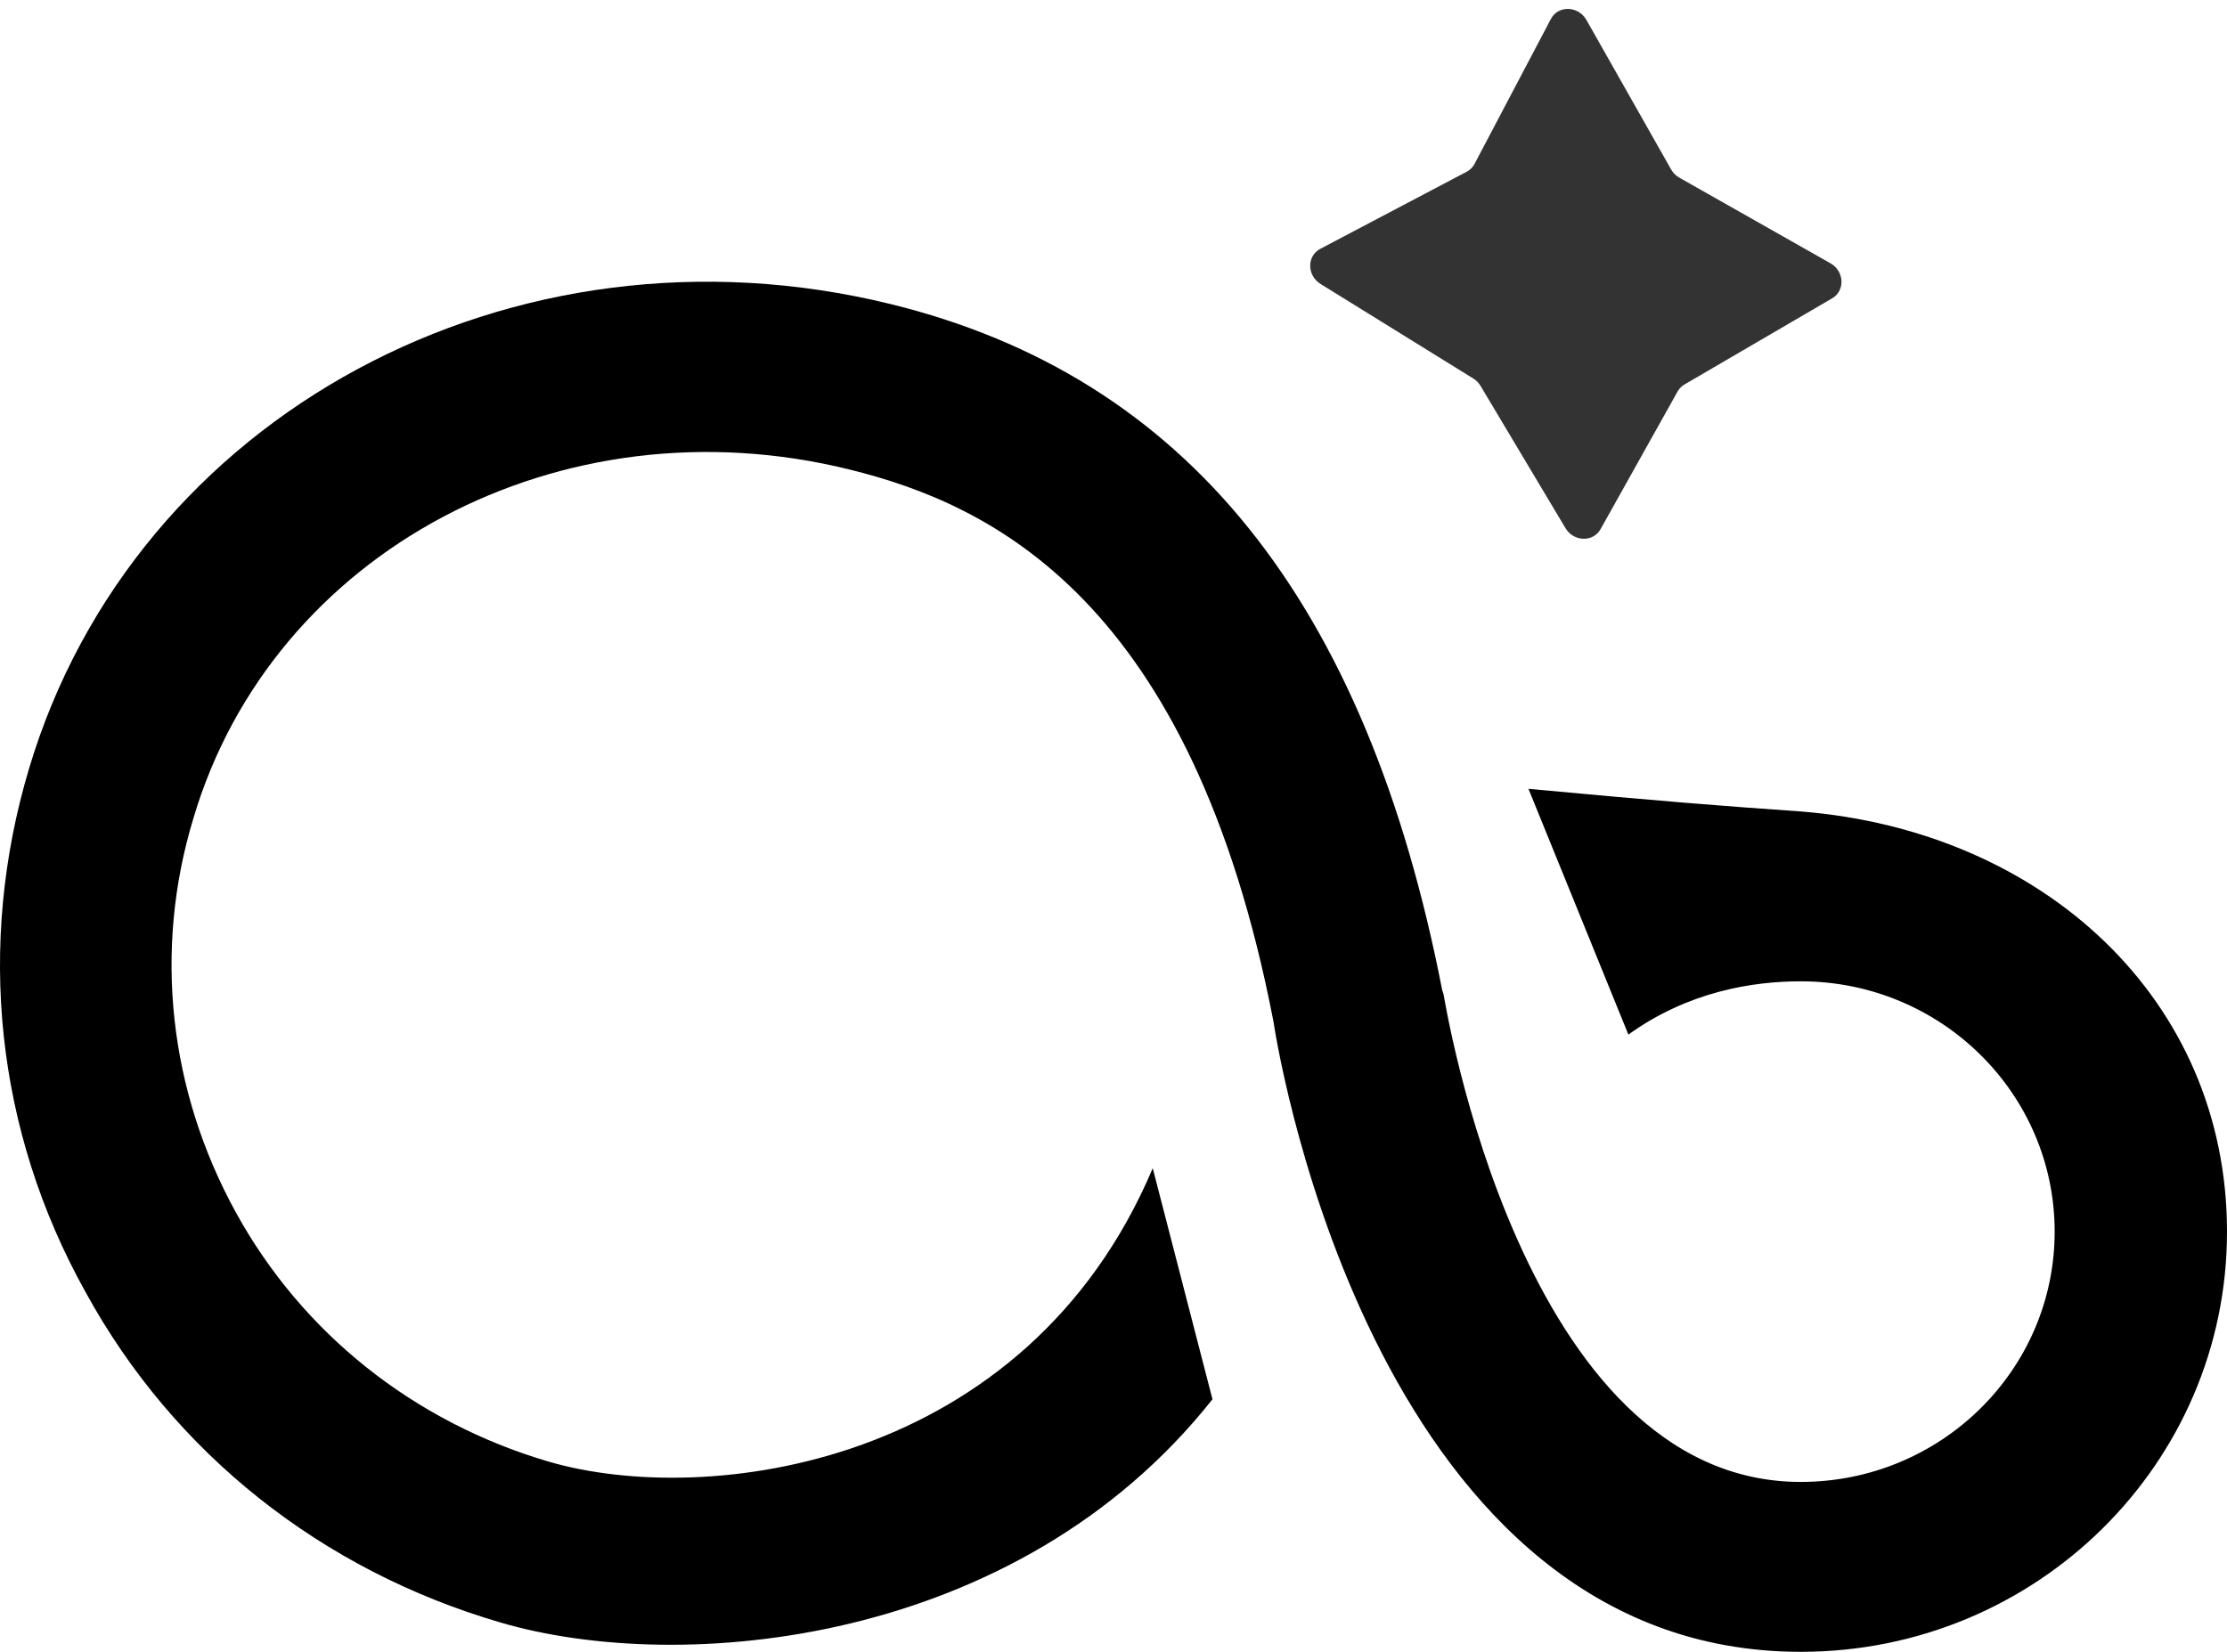
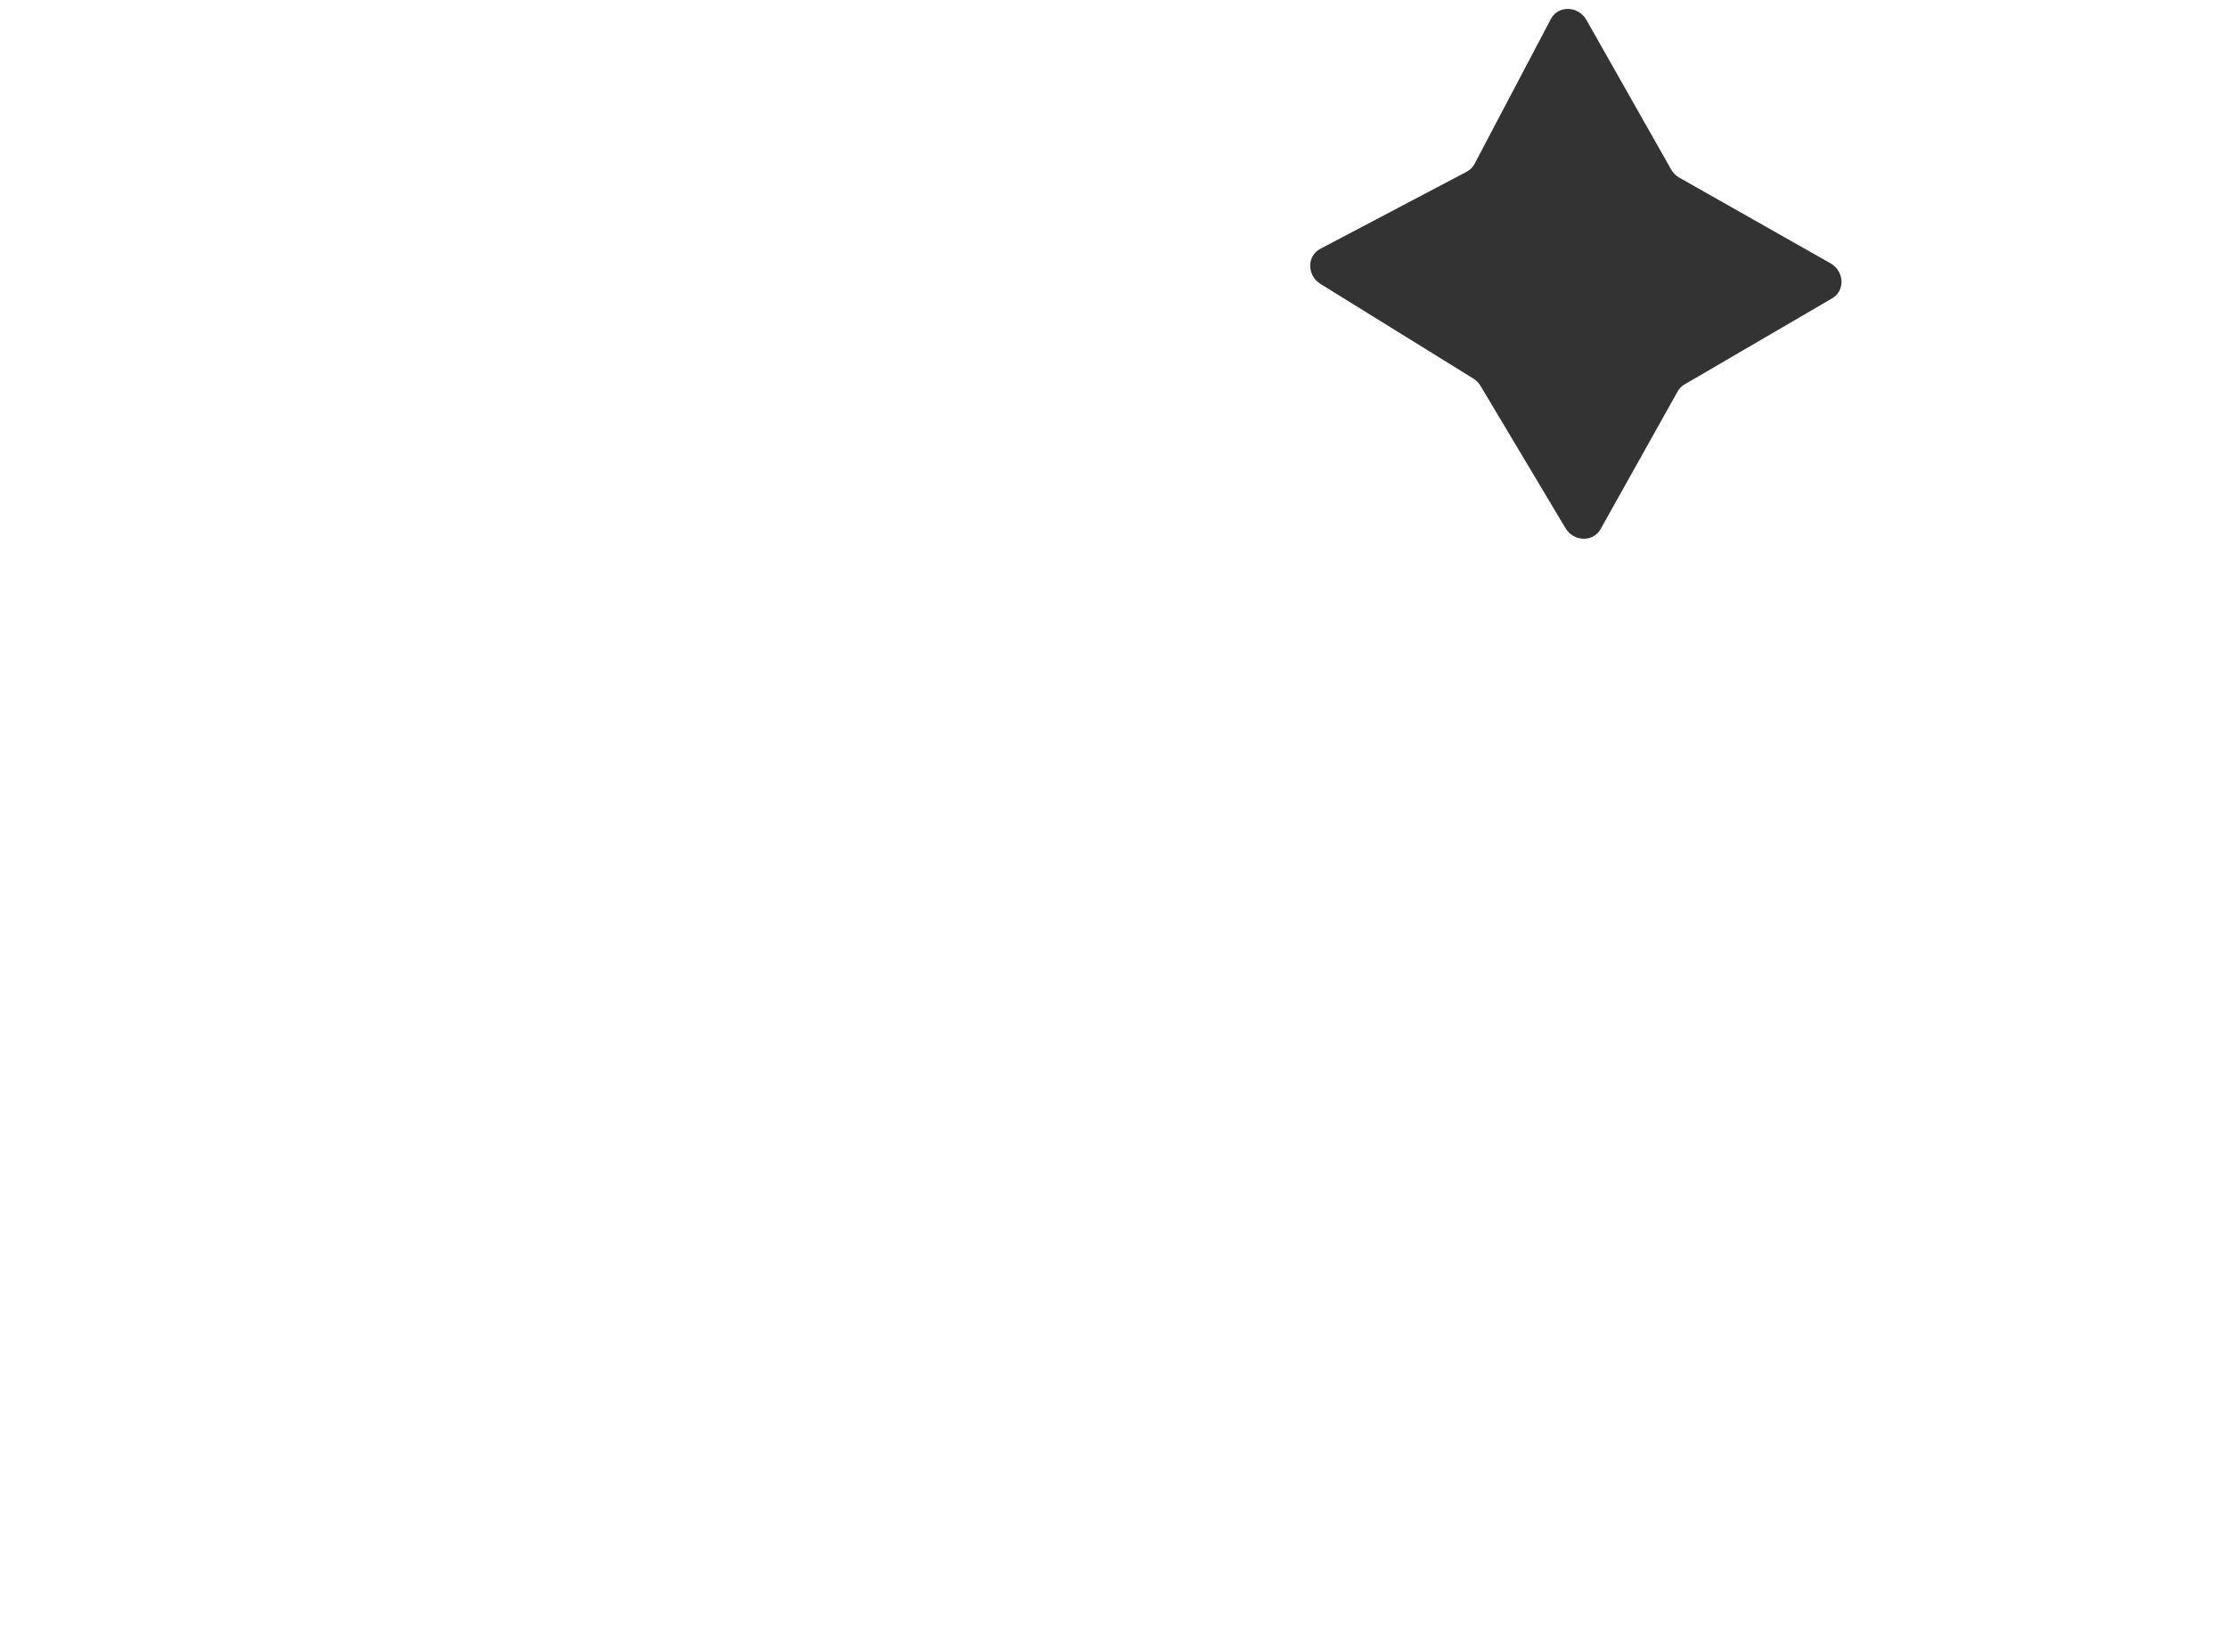
<svg xmlns="http://www.w3.org/2000/svg" fill="none" version="1.1" width="53.914" height="40" viewBox="0 0 53.914 40">
  <g>
    <g>
-       <path d="M29.353,33.884C24.624,39.862,16.475,40.576,12.107,39.287C7.795,38.025,4.208,35.201,2.066,31.279C-0.104,27.385,-0.576,22.887,0.704,18.608C3.262,10.052,12.412,5.116,21.564,7.364C28.714,9.119,33.08,14.55,34.916,23.984L34.945,24.066C34.972,24.175,36.808,35.886,43.595,35.886C46.989,35.885,49.741,33.173,49.742,29.826C49.742,26.477,46.989,23.763,43.595,23.763C42.426,23.763,40.869,24.011,39.422,25.053L37.003,19.102C40.256,19.405,41.648,19.514,43.595,19.65C49.464,20.117,53.914,24.203,53.914,29.826C53.916,35.446,49.295,40.002,43.595,40C33.414,40,30.994,25.822,30.827,24.724C28.852,14.523,24.013,12.218,20.563,11.369C13.582,9.641,6.6,13.343,4.682,19.815C3.707,23.024,4.096,26.424,5.71,29.359C7.323,32.293,10.022,34.432,13.275,35.392C17.114,36.517,24.846,35.53,27.907,28.289" fill="#000000" fill-opacity="1" style="mix-blend-mode:passthrough" />
-     </g>
+       </g>
    <g transform="matrix(0.707,0.707,-0.707,0.707,11.12,-26.847)">
      <path d="M37.988,8.509C37.879,8.862,38.216,9.193,38.593,9.105L42.829,8.109C42.911,8.089,42.998,8.09,43.08,8.111L46.971,9.093C47.345,9.187,47.687,8.864,47.588,8.51L46.549,4.832C46.527,4.755,46.526,4.673,46.547,4.595L47.6,0.591C47.694,0.235,47.343,-0.084,46.97,0.02L42.918,1.141C42.826,1.167,42.728,1.167,42.635,1.141L38.625,0.031C38.243,-0.074,37.888,0.261,38,0.622L39.175,4.412C39.202,4.499,39.202,4.592,39.175,4.679L37.988,8.509Z" fill="#333333" fill-opacity="1" />
    </g>
  </g>
</svg>